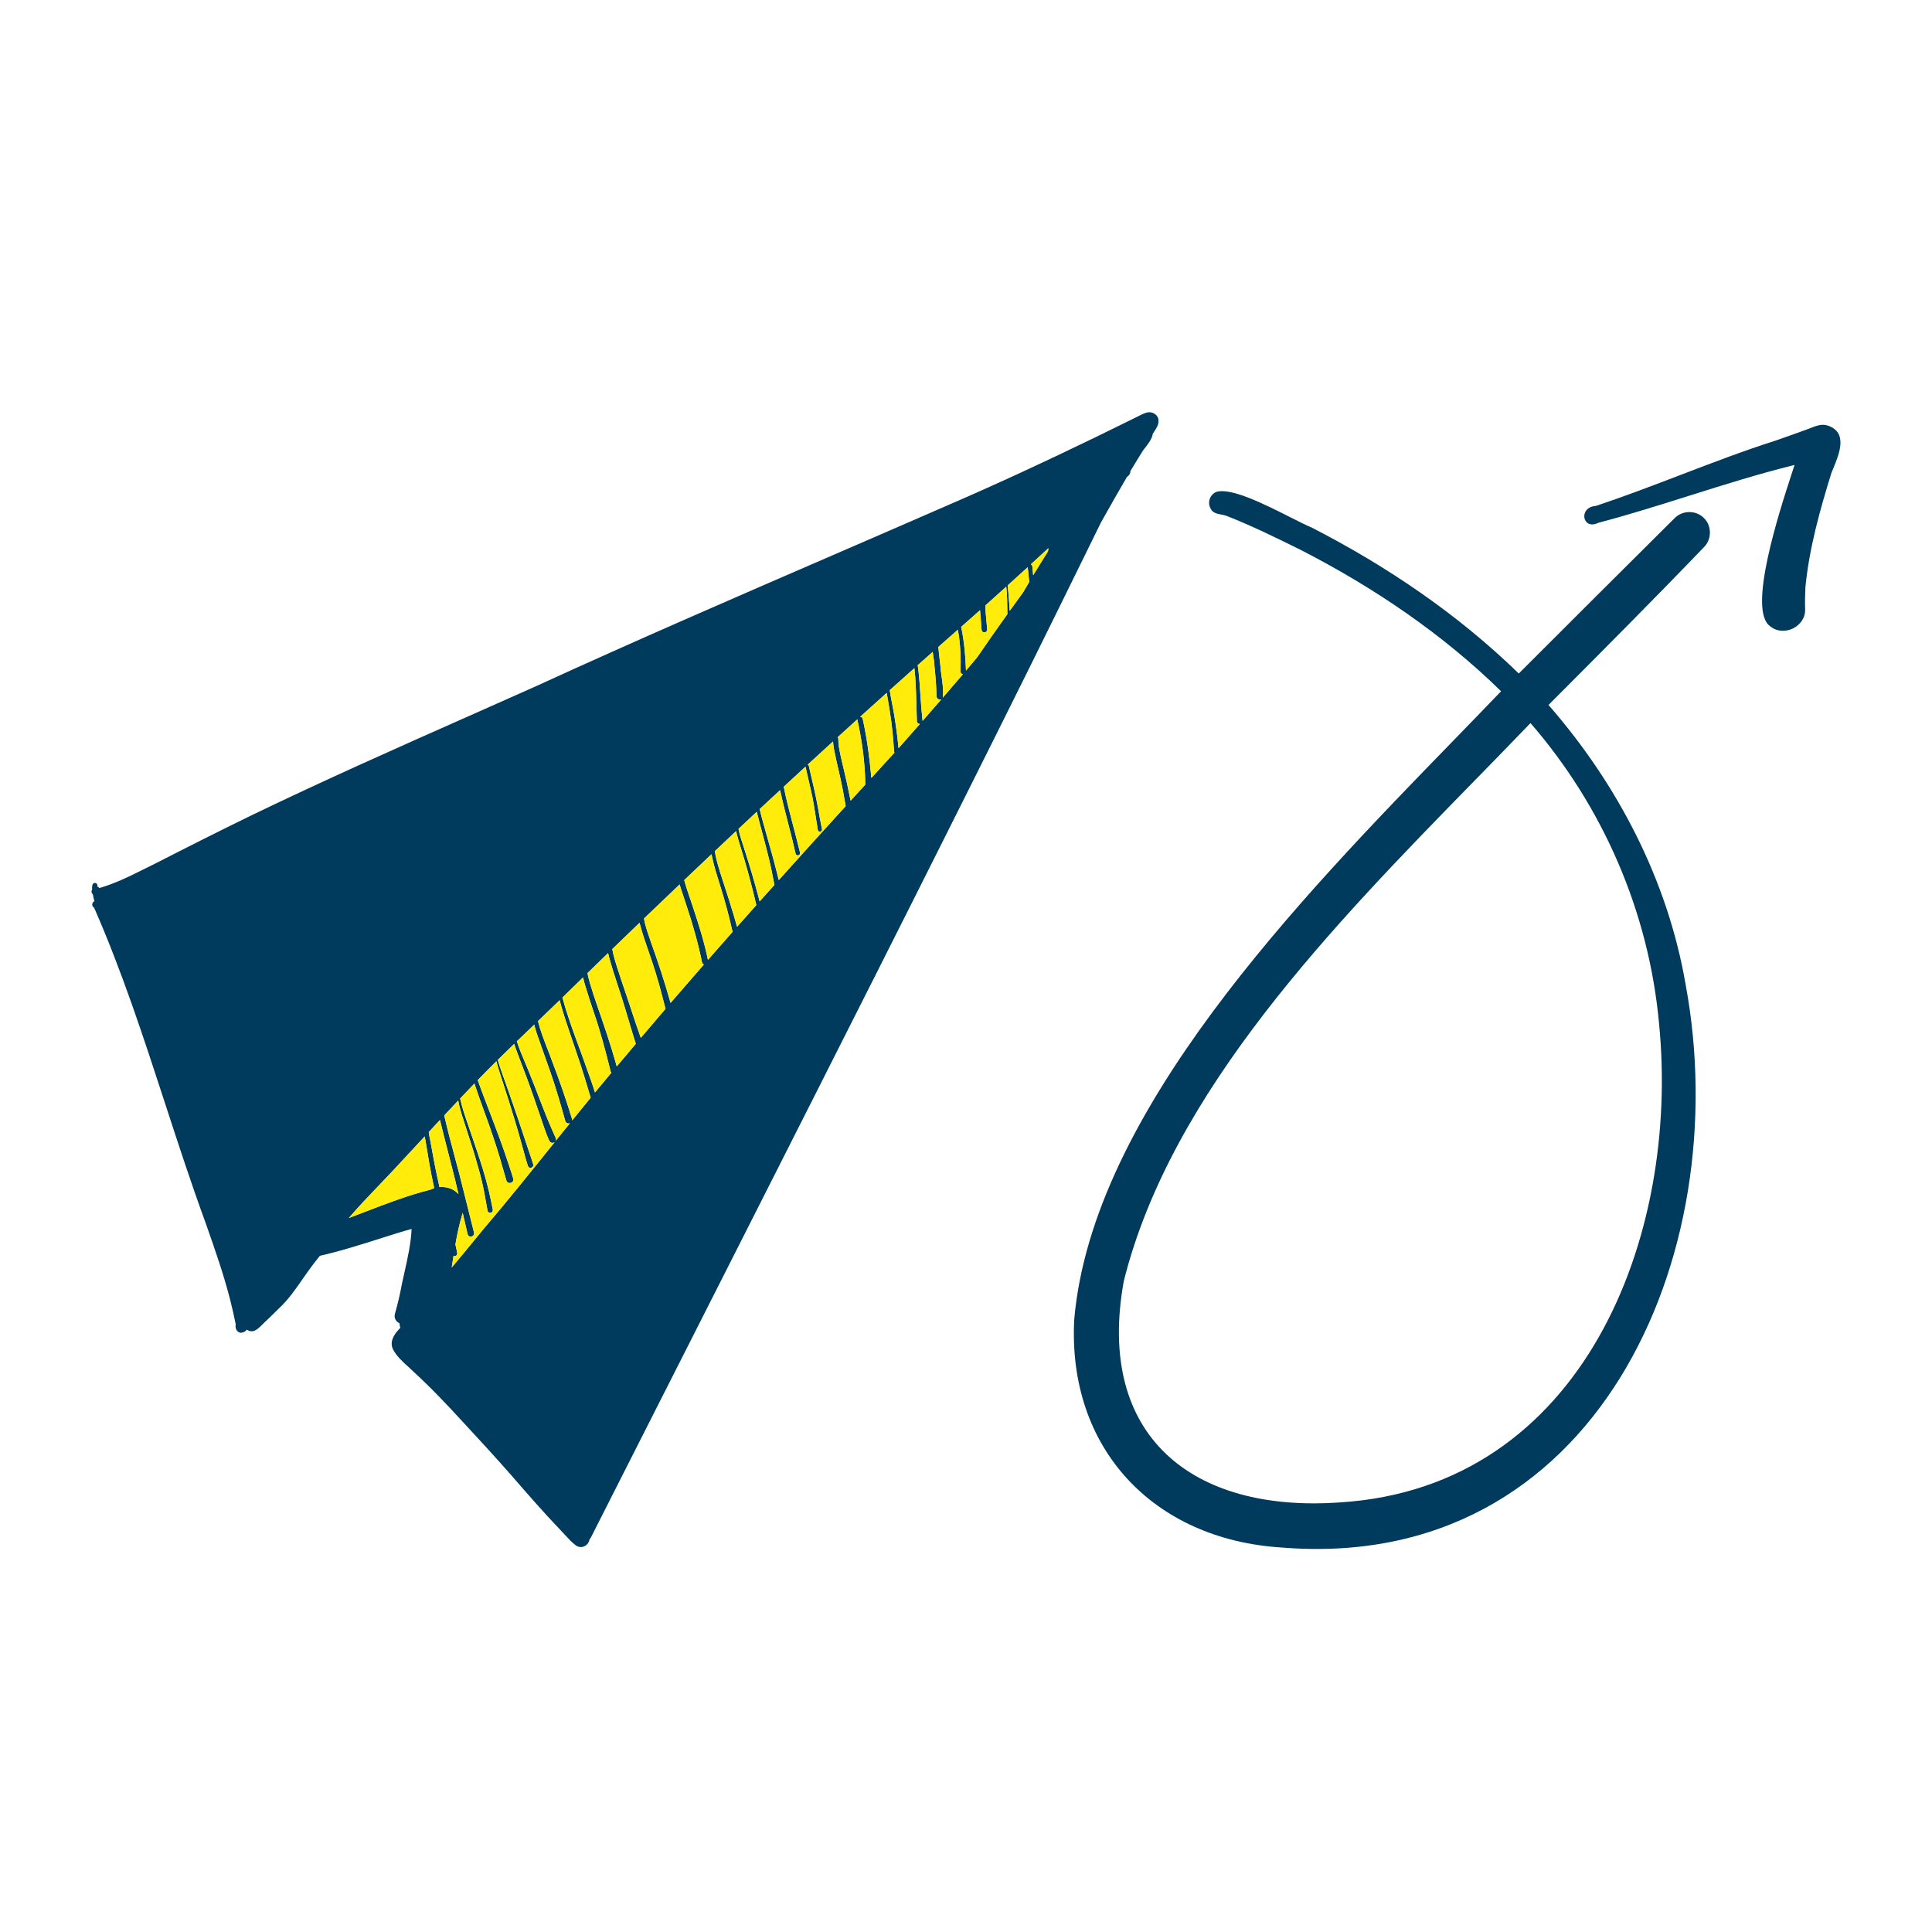
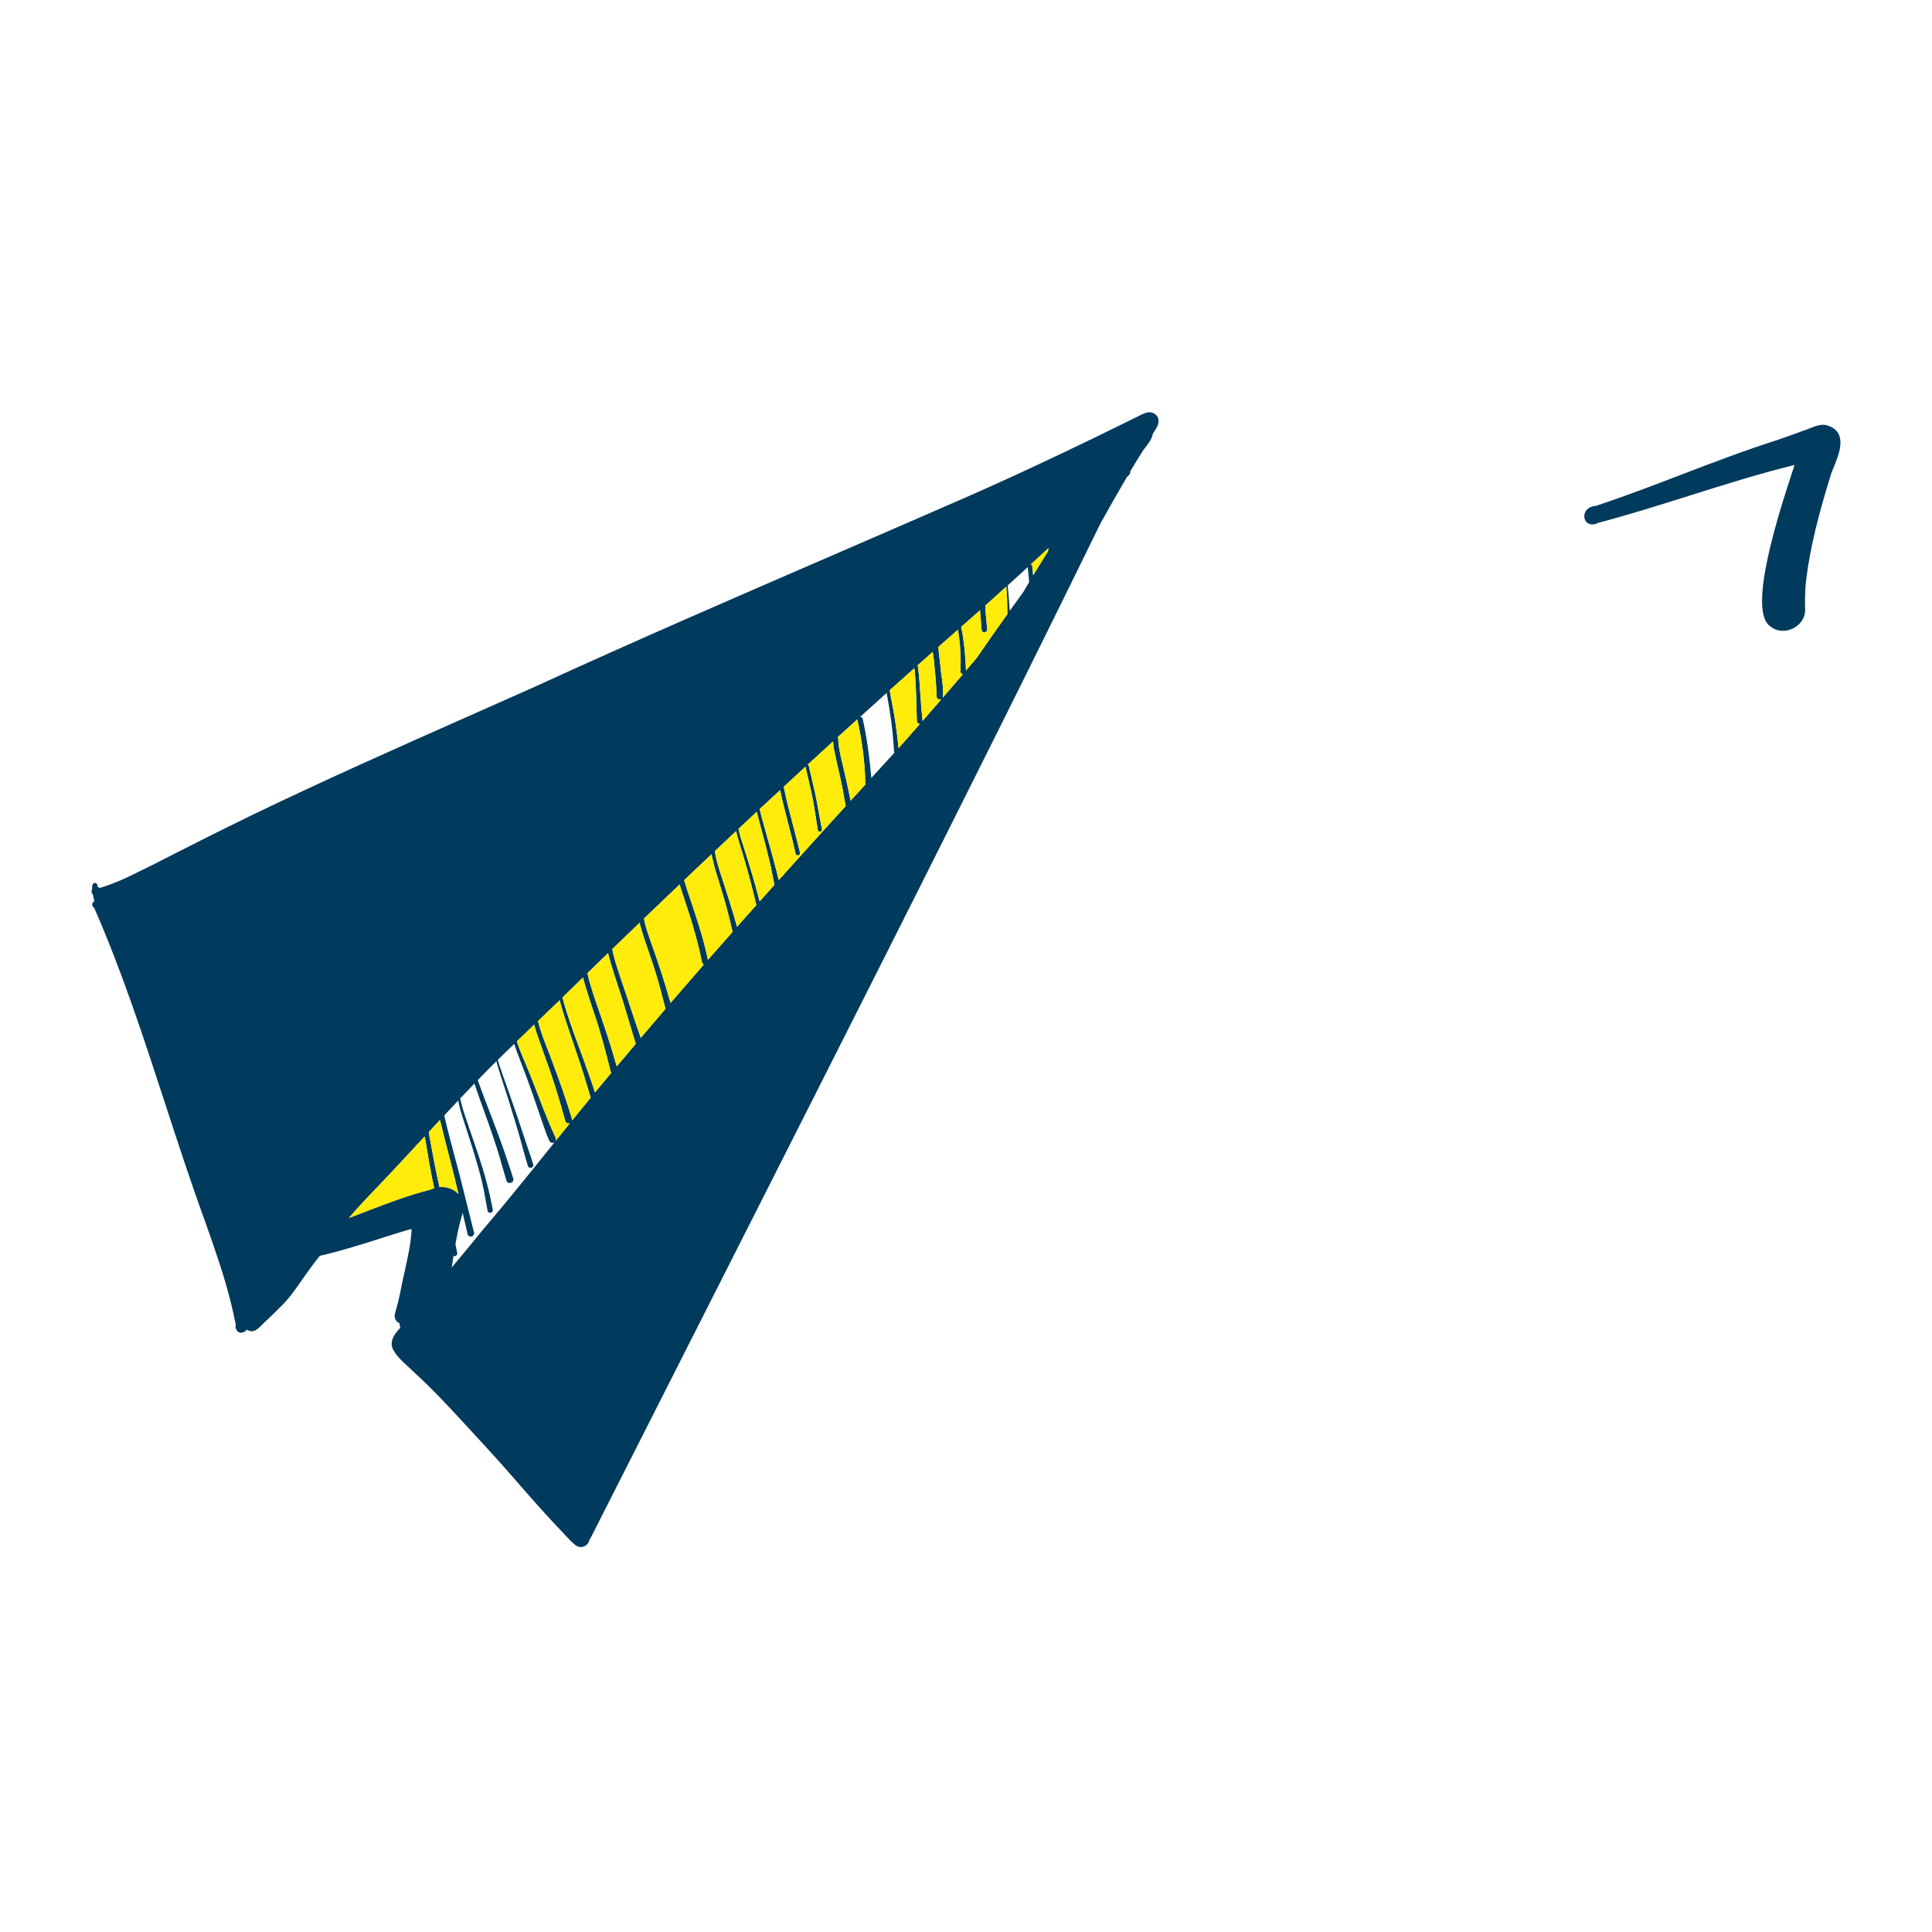
<svg xmlns="http://www.w3.org/2000/svg" width="500" height="500" viewBox="0 0 500 500" fill="none">
  <path d="M463.688 122.611C460.49 132.412 452.111 158.093 458.159 162.099C461.599 164.958 467.347 162.16 467.163 157.67C467.1 155.75 467.155 153.82 467.242 151.9C468.241 141.835 470.982 132.016 473.971 122.381C474.102 122.057 474.243 121.716 474.39 121.361C476.029 117.411 478.341 111.838 472.92 110.104C471.445 109.648 470.012 110.211 468.637 110.751C468.418 110.837 468.201 110.922 467.986 111.002C465.779 111.828 463.555 112.609 461.33 113.391C460.76 113.591 460.19 113.791 459.62 113.992C451.295 116.647 443.139 119.77 434.984 122.891C427.698 125.681 420.413 128.469 413.01 130.924C408.358 131.287 409.538 137.334 413.641 135.3C421.558 133.213 429.367 130.751 437.177 128.289C446.203 125.443 455.23 122.598 464.426 120.33C464.235 120.935 463.983 121.705 463.688 122.611Z" fill="#003A5D" />
-   <path fill-rule="evenodd" clip-rule="evenodd" d="M440.975 141.611C443.026 139.609 443.046 136.064 440.975 134.065C438.914 132.002 435.494 132.016 433.426 134.062C419.946 147.448 406.496 160.873 393.057 174.305C377.32 158.993 358.997 146.559 339.494 136.546C338.095 135.967 336.127 134.974 333.888 133.843C327.365 130.55 318.537 126.092 314.743 127.321C313.226 127.977 312.468 129.811 313.174 131.333C313.668 132.709 314.858 132.937 316.062 133.169C316.549 133.262 317.039 133.356 317.486 133.527C324.03 136.102 330.358 139.214 336.658 142.334C355.536 152.025 373.284 164.031 388.481 178.896C384.554 183 380.379 187.295 376.039 191.761C336.331 232.614 282.725 287.765 278.018 341.394C276.205 374.8 298.468 398.357 331.526 400.484C412.967 407.231 449.267 325.043 436.25 254.865C431.639 227.907 418.665 202.961 400.748 182.444C414.242 168.918 427.739 155.39 440.975 141.611ZM429.352 264.8C434.852 320.165 409.706 384.854 346.857 388.817C308.487 391.578 283.585 371.607 290.823 331.613C303.072 282.398 345.241 239.25 381.723 201.92C386.644 196.884 391.461 191.955 396.088 187.131C414.928 208.822 426.737 236.176 429.352 264.8Z" fill="#003A5D" />
  <path fill-rule="evenodd" clip-rule="evenodd" d="M284.91 135.248C284.141 136.814 283.373 138.38 282.603 139.946L281.563 142.065L281.555 142.082L281.549 142.094C276.545 152.286 271.541 162.479 266.494 172.649C261 183.723 255.485 194.788 249.946 205.841C249.762 206.209 249.578 206.577 249.397 206.937C249.03 207.671 248.68 208.37 248.38 208.964C248.261 209.201 248.143 209.438 248.079 209.567L248.037 209.65C247.915 209.894 247.793 210.135 247.787 210.147C247.712 210.298 247.636 210.449 247.563 210.594L247.498 210.722C247.419 210.88 247.345 211.027 247.282 211.155C246.913 211.893 246.544 212.628 246.291 213.131C245.782 214.146 245.274 215.16 244.768 216.171C243.741 218.22 242.723 220.254 241.726 222.235L241.645 222.394C241.508 222.667 241.372 222.939 241.239 223.203L241.236 223.21L239.239 227.192C239.07 227.529 238.902 227.866 238.731 228.203C238.715 228.234 238.7 228.266 238.685 228.297C238.64 228.391 238.595 228.483 238.547 228.572C238.493 228.688 238.434 228.802 238.374 228.917L238.372 228.922C238.347 228.97 238.322 229.018 238.298 229.066C238.195 229.271 238.092 229.476 237.989 229.68L237.986 229.687L237.982 229.694C237.877 229.903 237.772 230.112 237.667 230.321C237.301 231.048 236.935 231.777 236.572 232.503C236.439 232.767 236.306 233.032 236.173 233.296C235.994 233.652 235.815 234.008 235.636 234.364C235.324 234.985 235.013 235.605 234.7 236.226C232.722 240.159 230.742 244.09 228.761 248.021C227.969 249.594 227.176 251.166 226.384 252.738C220.904 263.612 215.412 274.479 209.918 285.346C204.322 296.417 198.719 307.485 193.117 318.552L193.082 318.622C188.391 327.896 183.695 337.166 178.998 346.437L176.613 351.145C171.318 361.597 166.023 372.046 160.728 382.495L160.565 382.817C158.017 387.844 155.468 392.874 152.923 397.903C152.836 398.075 152.717 398.232 152.574 398.371C152.371 399.882 150.575 401.079 148.962 399.9C147.91 399.09 147.018 398.111 146.126 397.132C145.684 396.646 145.241 396.16 144.778 395.695C140.651 391.374 136.73 386.867 132.809 382.359L132.808 382.358L132.249 381.716C128.152 377.043 123.942 372.47 119.714 367.917C115.634 363.471 111.488 359.081 107.028 355.01C106.537 354.519 106.017 354.045 105.495 353.569C104.086 352.284 102.663 350.987 101.76 349.312C100.763 347.382 101.85 345.517 103.186 344.09C103.323 343.932 103.46 343.775 103.597 343.617C103.482 343.238 103.406 342.84 103.363 342.425C102.456 342.059 101.928 341.035 102.196 340.072C102.692 338.285 103.16 336.495 103.538 334.679C103.866 332.9 104.263 331.128 104.66 329.356C105.497 325.62 106.335 321.881 106.529 318.061C104.703 318.518 101.991 319.38 98.864 320.375C93.917 321.947 87.931 323.851 82.77 325.005C82.239 325.69 81.704 326.373 81.167 327.054C80.177 328.332 79.254 329.663 78.331 330.994C76.456 333.698 74.581 336.401 72.145 338.651C71.093 339.706 70.032 340.752 68.946 341.771C68.608 342.067 68.283 342.395 67.962 342.719C66.705 343.988 65.514 345.191 63.861 344.108C63.588 344.549 63.102 344.849 62.309 344.933C61.228 344.788 60.807 343.71 61.008 342.739C60.583 340.589 60.081 338.45 59.549 336.323C57.883 329.805 55.653 323.446 53.428 317.1L53.223 316.515C49.476 306.29 46.097 295.921 42.717 285.551C37.145 268.453 31.572 251.354 24.349 234.895C23.675 234.61 23.742 233.515 24.402 233.244L24.437 233.236C24.28 232.643 24.129 232.015 24.015 231.42C23.652 231.143 23.585 230.591 23.847 230.228C23.777 229.284 23.914 228.589 24.471 228.511C24.765 228.47 25.058 228.636 25.172 228.912C25.256 229.098 25.212 229.275 25.169 229.452C25.39 229.484 25.599 229.618 25.68 229.836C29.808 228.66 33.669 226.73 37.51 224.809C38.482 224.323 39.453 223.837 40.427 223.365C48.621 219.158 56.852 215.02 65.131 210.984C84.138 201.808 103.433 193.253 122.729 184.699L122.746 184.692L122.756 184.687C128.013 182.356 133.271 180.025 138.522 177.682C164.124 165.942 189.966 154.75 215.81 143.557L215.812 143.556L215.814 143.555C225.642 139.299 235.47 135.042 245.286 130.755C258.059 125.243 270.676 119.377 283.19 113.309C285.87 112.016 288.541 110.698 291.212 109.38L291.217 109.377C291.947 109.017 292.677 108.657 293.407 108.297C293.809 108.122 294.201 107.919 294.594 107.716C295.398 107.3 296.203 106.884 297.091 106.705C298.416 106.522 299.866 107.478 299.817 108.91C299.866 109.901 299.332 110.726 298.813 111.528C298.719 111.674 298.625 111.819 298.535 111.964C298.474 112.057 298.413 112.15 298.351 112.243C298.145 113.638 297.017 115.056 296.079 116.234C296.01 116.32 295.943 116.405 295.876 116.488C294.737 118.29 293.626 120.109 292.536 121.941C292.549 122.409 292.354 122.889 291.858 123.273C291.786 123.332 291.715 123.39 291.643 123.449C289.604 126.92 287.626 130.429 285.649 133.937C285.402 134.374 285.156 134.811 284.91 135.248ZM271.222 142.7C271.257 142.415 271.295 142.132 271.332 141.858C269.818 143.261 268.296 144.662 266.773 146.056C266.959 146.117 267.119 146.277 267.157 146.542L267.159 146.564L267.16 146.571C267.237 147.343 267.315 148.114 267.387 148.885C268.64 146.809 269.922 144.749 271.222 142.7ZM266.353 150.612C266.261 149.582 266.157 148.553 266.052 147.524C266.027 147.278 266.002 147.032 265.977 146.786C264.251 148.364 262.522 149.936 260.785 151.505C260.989 153.278 261.108 155.057 261.228 156.837C261.256 157.254 261.284 157.671 261.313 158.088C262.475 156.468 263.644 154.853 264.818 153.241C265.324 152.361 265.836 151.485 266.353 150.612ZM146.283 290.079C146.466 290.701 147.042 290.852 147.492 290.681C146.26 292.212 145.028 293.743 143.793 295.269C143.915 295.045 143.944 294.775 143.822 294.516C143.142 293.017 142.486 291.506 141.844 289.986C140.994 287.925 140.192 285.844 139.389 283.762L139.389 283.76C138.675 281.907 137.96 280.053 137.212 278.213C136.793 277.128 136.34 276.055 135.886 274.983C135.12 273.172 134.354 271.361 133.757 269.493C134.997 268.298 136.243 267.107 137.491 265.916L137.508 265.899L138.272 265.169C138.557 266.5 139.023 267.793 139.486 269.082L139.487 269.083C139.694 269.66 139.901 270.235 140.091 270.812C140.876 273.009 141.655 275.208 142.428 277.408C143.866 281.586 145.115 285.82 146.283 290.079ZM149.567 273.514C150.738 276.952 151.833 280.557 152.865 284.076C151.258 286.032 149.666 287.996 148.07 289.966C148.085 289.859 148.076 289.739 148.044 289.614C146.527 284.608 144.813 279.7 142.942 274.79C142.538 273.656 142.1 272.531 141.661 271.406C140.745 269.057 139.829 266.705 139.225 264.262C141.105 262.467 142.98 260.668 144.842 258.858C145.037 259.634 145.246 260.427 145.484 261.182C146.169 263.504 146.951 265.802 147.732 268.093C147.988 268.847 148.245 269.6 148.498 270.353C148.498 270.351 148.497 270.35 148.497 270.348L148.503 270.365C148.856 271.415 149.21 272.464 149.567 273.514ZM158.019 277.242C158.063 277.396 158.136 277.524 158.22 277.623C156.799 279.314 155.384 281.011 153.983 282.719C153.496 281.149 152.948 279.612 152.389 278.045L152.381 278.024C152.26 277.684 152.138 277.342 152.016 276.998C151.324 274.995 150.589 273.006 149.854 271.019L149.853 271.017C148.285 266.776 146.717 262.536 145.566 258.155C147.338 256.42 149.111 254.691 150.886 252.962C151.011 253.511 151.159 254.058 151.31 254.598C152.057 257.138 152.891 259.651 153.731 262.159C155.448 267.104 156.75 272.169 158.019 277.242ZM164.447 269.833C164.476 269.928 164.519 270.019 164.572 270.097C163.52 271.346 162.471 272.596 161.425 273.845C160.818 274.551 160.213 275.26 159.612 275.969C158.086 270.457 156.224 265.044 154.344 259.645C153.815 258.076 153.24 256.344 152.763 254.729L152.672 254.409C152.428 253.555 152.185 252.705 152.042 251.832C153.818 250.103 155.596 248.38 157.374 246.657L157.412 246.797C157.495 247.109 157.567 247.377 157.589 247.549C158.285 250.17 159.131 252.747 159.978 255.324L159.978 255.325C160.514 256.956 161.049 258.587 161.547 260.229C162.055 261.903 162.555 263.574 163.052 265.25L163.156 265.6C163.577 267.014 163.998 268.428 164.447 269.833ZM172.173 260.843L172.234 261.081C170.093 263.577 167.96 266.081 165.839 268.601C165.734 268.298 165.629 267.995 165.524 267.693C165.453 267.489 165.382 267.286 165.311 267.082L165.31 267.081C165.052 266.342 164.794 265.604 164.543 264.864C164.189 263.805 163.832 262.728 163.472 261.642L163.47 261.636L163.468 261.631L163.467 261.627C162.576 258.943 161.668 256.204 160.751 253.543L160.742 253.517C160.555 252.927 160.361 252.338 160.167 251.748L160.166 251.746C159.502 249.732 158.837 247.711 158.452 245.628C160.806 243.35 163.162 241.078 165.522 238.812C165.542 238.896 165.563 238.977 165.577 239.044C166.212 241.519 167.052 243.933 167.893 246.347C168.526 248.167 169.16 249.988 169.706 251.835C170.626 254.808 171.4 257.827 172.173 260.843ZM181.689 249.072C181.768 249.359 181.948 249.534 182.157 249.615C179.269 252.919 176.398 256.231 173.539 259.555C172.039 254.209 170.308 248.935 168.419 243.713L167.504 241.011L167.497 240.99C167.162 239.913 166.823 238.822 166.673 237.702C169.735 234.758 172.804 231.826 175.881 228.9C176.197 229.974 176.556 231.037 176.914 232.098L176.915 232.1C177.185 232.899 177.455 233.698 177.705 234.5C179.309 239.279 180.678 244.132 181.689 249.072ZM189.508 240.822C189.532 240.927 189.578 241.02 189.645 241.098C187.495 243.527 185.347 245.965 183.217 248.409C182.264 243.774 180.835 239.253 179.341 234.767C179.096 234.012 178.838 233.258 178.579 232.502C178.043 230.937 177.505 229.366 177.078 227.767C179.428 225.533 181.785 223.301 184.144 221.075C184.26 221.749 184.426 222.417 184.59 223.079L184.641 223.287C185.051 224.935 185.554 226.56 186.057 228.184C186.193 228.623 186.329 229.062 186.463 229.502C187.637 233.23 188.651 237.007 189.508 240.822ZM195.738 234.238C194.07 236.109 192.405 237.981 190.746 239.855C190.508 238.983 190.257 238.119 190.005 237.253L189.967 237.123C189.213 234.516 188.371 231.934 187.53 229.351L187.528 229.346C187.136 228.142 186.745 226.939 186.361 225.733C186.316 225.58 186.269 225.427 186.223 225.273C185.729 223.629 185.23 221.971 184.999 220.268C186.832 218.536 188.669 216.81 190.508 215.087C190.612 215.605 190.754 216.115 190.895 216.626L190.896 216.627C190.971 216.898 191.046 217.169 191.115 217.44C191.291 218.017 191.469 218.594 191.647 219.171C192.01 220.349 192.374 221.526 192.719 222.708C193.832 226.523 194.84 230.368 195.738 234.238ZM200.29 228.36L200.416 229.011C199.141 230.432 197.865 231.855 196.592 233.279C196.465 232.776 196.332 232.276 196.199 231.775L196.197 231.768C195.198 228.034 194.102 224.327 192.925 220.645C192.732 219.998 192.519 219.355 192.306 218.713L192.306 218.712C191.848 217.328 191.39 215.945 191.124 214.508C192.699 213.032 194.277 211.559 195.854 210.089C196.32 211.988 196.827 213.877 197.333 215.766C197.945 218.048 198.557 220.33 199.097 222.63C199.454 224.15 199.768 225.672 200.068 227.206L200.079 227.263C200.149 227.631 200.219 227.994 200.29 228.36ZM218.86 208.592L218.864 208.613C213.07 214.979 207.285 221.357 201.541 227.764C201.387 227.128 201.227 226.492 201.067 225.855C200.285 222.728 199.407 219.629 198.528 216.529C198.42 216.149 198.313 215.769 198.205 215.389C198.055 214.84 197.901 214.292 197.747 213.745C197.342 212.302 196.936 210.86 196.595 209.4C198.359 207.759 200.123 206.117 201.892 204.481C202.51 207.409 203.257 210.307 204.004 213.204C204.667 215.775 205.33 218.346 205.902 220.939C206.117 221.691 207.23 221.383 207.05 220.634C206.645 218.977 206.217 217.325 205.788 215.672L205.635 215.081C205.527 214.671 205.418 214.261 205.31 213.851L205.31 213.849C204.421 210.486 203.532 207.121 202.848 203.708C202.84 203.679 202.828 203.65 202.816 203.624C204.699 201.883 206.582 200.143 208.471 198.408C208.48 198.561 208.527 198.727 208.572 198.888C208.611 199.027 208.649 199.161 208.66 199.277C208.875 200.266 209.106 201.251 209.338 202.236C209.557 203.168 209.777 204.1 209.982 205.036C210.444 207.09 210.778 209.206 211.1 211.298L211.145 211.594C211.304 212.651 211.463 213.706 211.644 214.758C211.673 214.93 211.76 215.081 211.914 215.168C212.329 215.421 212.847 215.005 212.725 214.549C212.527 213.611 212.338 212.658 212.164 211.696C211.603 208.407 210.975 205.132 210.168 201.895C209.874 200.672 209.598 199.445 209.328 198.216C209.293 198.059 209.165 197.946 209.017 197.905C211.205 195.892 213.399 193.884 215.595 191.882C215.63 192.518 215.706 193.158 215.816 193.785C216.15 195.55 216.553 197.299 216.956 199.048C217.347 200.743 217.738 202.439 218.065 204.15C218.305 205.442 218.532 206.734 218.759 208.028L218.853 208.563C218.854 208.568 218.856 208.573 218.857 208.578C218.858 208.583 218.859 208.587 218.86 208.592ZM223.935 203.051L220.137 207.215C219.861 205.823 219.573 204.434 219.274 203.048C218.946 201.534 218.589 200.024 218.233 198.516L218.232 198.514C218.027 197.648 217.823 196.782 217.624 195.915L217.578 195.701C217.261 194.222 216.941 192.733 216.952 191.214C216.95 191.051 216.891 190.9 216.798 190.781C218.495 189.238 220.192 187.695 221.895 186.155C221.889 186.23 221.895 186.312 221.915 186.399C223.121 191.87 223.882 197.443 223.935 203.051ZM231.391 194.541C231.402 194.639 231.434 194.724 231.475 194.793C230.133 196.265 228.79 197.735 227.446 199.206L227.436 199.217C226.793 199.92 226.15 200.624 225.507 201.328C225.051 196.191 224.379 191.083 223.269 186.042C223.168 185.67 222.877 185.516 222.589 185.527C224.879 183.453 227.178 181.387 229.476 179.321C229.586 180.089 229.725 180.856 229.864 181.622C230.019 182.476 230.175 183.331 230.29 184.188C230.862 187.613 231.164 191.077 231.391 194.541ZM237.574 187.201C237.728 187.323 237.905 187.367 238.077 187.349C236.296 189.38 234.509 191.408 232.716 193.436C232.713 193.442 232.707 193.448 232.701 193.454C232.69 193.466 232.681 193.477 232.669 193.489C232.626 193.532 232.582 193.579 232.541 193.625C232.28 190.865 231.914 188.113 231.472 185.376C231.303 184.306 231.097 183.24 230.892 182.175C230.664 180.992 230.436 179.809 230.258 178.62C232.382 176.714 234.509 174.817 236.638 172.922C236.69 173.343 236.726 173.767 236.762 174.188C236.794 174.553 236.825 174.914 236.865 175.27C237.025 177.717 237.112 180.204 237.176 182.662C237.18 182.796 237.183 182.93 237.186 183.065C237.192 183.306 237.198 183.547 237.204 183.788C237.226 184.729 237.249 185.669 237.286 186.608C237.295 186.844 237.385 187.056 237.574 187.201ZM242.377 180.172C242.371 180.835 243.08 181.212 243.612 180.991C241.999 182.857 240.381 184.714 238.762 186.567C238.761 186.56 238.76 186.552 238.76 186.544C238.759 186.536 238.758 186.528 238.757 186.521C238.504 184.24 238.33 181.95 238.19 179.661L238.19 179.659C238.065 177.707 237.931 175.618 237.702 173.652C237.647 173.152 237.589 172.649 237.501 172.152L237.522 172.134C238.808 170.993 240.094 169.851 241.383 168.712C241.445 169.174 241.517 169.639 241.586 170.077C241.731 171.009 241.858 171.82 241.816 172.219C242.101 174.904 242.31 177.441 242.377 180.172ZM248.608 171.739C248.603 172.417 248.597 173.095 248.572 173.774C248.558 174.134 248.848 174.445 249.194 174.489C247.465 176.523 245.727 178.545 243.981 180.564C244.214 178.798 243.951 176.939 243.69 175.092C243.54 174.034 243.391 172.98 243.336 171.949C243.298 171.618 243.258 171.286 243.219 170.955C243.08 169.781 242.941 168.606 242.839 167.428C244.522 165.94 246.21 164.455 247.898 162.976C248.401 165.676 248.595 168.445 248.613 171.185C248.611 171.37 248.609 171.554 248.608 171.739ZM252.85 170.161C255.422 166.392 258.045 162.654 260.701 158.942L260.699 158.67C260.679 156.39 260.66 154.104 260.416 151.836C258.62 153.454 256.821 155.07 255.017 156.68C255.027 158.066 255.162 159.448 255.298 160.828L255.298 160.83C255.364 161.502 255.43 162.174 255.482 162.845C255.572 163.796 254.168 163.97 254.038 163.026C253.95 161.89 253.86 160.75 253.767 159.611C253.751 159.401 253.734 159.191 253.716 158.98C253.687 158.624 253.657 158.267 253.634 157.909C252.364 159.039 251.091 160.166 249.816 161.291C249.461 161.599 249.107 161.91 248.753 162.221L248.743 162.229C249.194 164.263 249.458 166.335 249.67 168.404C249.83 170.113 249.935 171.827 249.99 173.541C250.947 172.418 251.9 171.291 252.85 170.161ZM94.403 313.644C93.03 314.173 91.657 314.701 90.281 315.22C92.721 312.346 95.337 309.622 97.951 306.899C99.266 305.529 100.581 304.159 101.873 302.771C104.06 300.428 106.239 298.075 108.418 295.722L108.436 295.703L109.898 294.124C109.938 294.353 109.992 294.587 110.042 294.806C110.114 295.119 110.179 295.403 110.186 295.597C110.361 296.576 110.519 297.558 110.678 298.54C110.799 299.29 110.921 300.041 111.049 300.79C111.442 303.033 111.883 305.269 112.374 307.494C112.047 307.596 111.719 307.724 111.395 307.88C105.579 309.338 99.992 311.491 94.406 313.643L94.403 313.644ZM118.331 324.332C118.397 324.914 117.798 325.215 117.372 325.038C117.306 325.452 117.241 325.866 117.177 326.281C117.085 326.868 116.993 327.456 116.899 328.044C119.625 324.788 122.327 321.512 125.008 318.218C131.058 311.126 136.897 303.862 142.735 296.598L142.737 296.596L143.584 295.542C143.334 295.763 142.977 295.859 142.643 295.702C142.416 295.606 142.262 295.432 142.157 295.214C141.597 294.051 141.175 292.828 140.753 291.608L140.652 291.317C140.361 290.467 140.071 289.616 139.781 288.765L139.776 288.749C138.622 285.364 137.469 281.979 136.221 278.625C135.862 277.659 135.492 276.697 135.121 275.734C134.751 274.772 134.38 273.809 134.021 272.843C133.972 272.707 133.923 272.572 133.873 272.436L133.824 272.3C133.567 271.598 133.31 270.895 133.089 270.184C133.086 270.173 133.083 270.158 133.08 270.146C131.647 271.527 130.224 272.913 128.809 274.31C129.373 276.169 130.028 277.998 130.683 279.827L130.683 279.828C131.012 280.747 131.341 281.666 131.659 282.589C133.173 286.86 134.632 291.163 136.047 295.464C136.343 296.361 136.658 297.287 136.965 298.193C137.148 298.732 137.329 299.265 137.502 299.781C137.652 300.222 137.792 300.662 137.934 301.104L138.005 301.327C138.197 301.92 137.465 302.472 136.942 302.138C136.77 302.039 136.666 301.882 136.605 301.696C136.188 300.385 135.825 299.057 135.461 297.729C135.3 297.138 135.138 296.547 134.972 295.958C133.937 292.215 132.804 288.458 131.636 284.768C131.251 283.521 130.843 282.28 130.436 281.039C129.741 278.921 129.046 276.803 128.46 274.653C127.614 275.49 126.772 276.333 125.935 277.181C125.182 277.945 124.43 278.715 123.686 279.485C123.698 279.549 123.698 279.619 123.686 279.692C124.657 282.376 125.679 285.047 126.702 287.719C128.447 292.281 130.194 296.846 131.691 301.484L131.811 301.841C132.167 302.895 132.522 303.947 132.827 305.017C133.112 306.18 131.398 306.668 131.043 305.491L130.952 305.172C129.905 301.484 128.857 297.794 127.609 294.165C126.872 291.938 126.072 289.731 125.272 287.526C124.416 285.165 123.56 282.803 122.782 280.418C121.547 281.697 120.321 282.981 119.098 284.274C119.104 284.308 119.11 284.341 119.116 284.375C119.124 284.423 119.132 284.47 119.139 284.518C119.571 286.539 120.254 288.524 120.929 290.485L120.931 290.488C121.108 291.004 121.286 291.519 121.457 292.032C121.665 292.641 121.875 293.25 122.084 293.86C124.002 299.441 125.925 305.04 127.086 310.832L127.087 310.837C127.237 311.556 127.388 312.275 127.53 312.996C127.568 313.182 127.556 313.36 127.46 313.525C127.28 313.851 126.827 313.973 126.507 313.778C126.356 313.691 126.217 313.528 126.185 313.354C125.996 312.389 125.825 311.422 125.656 310.454C125.177 307.452 124.456 304.5 123.61 301.583C122.727 298.459 121.745 295.359 120.731 292.276C120.525 291.602 120.304 290.929 120.083 290.255C119.496 288.464 118.906 286.666 118.589 284.814C117.389 286.084 116.192 287.357 115.001 288.632C115.012 288.699 115.015 288.772 115.012 288.847C115.816 292.384 116.755 295.888 117.695 299.392C118.466 302.264 119.237 305.137 119.932 308.028C120.827 311.677 121.748 315.318 122.672 318.959C122.933 320.037 121.332 320.493 121.016 319.401C120.574 317.56 120.156 315.713 119.742 313.866C119.706 314.023 119.664 314.181 119.615 314.342C118.848 316.879 118.314 319.463 117.861 322.065C118.043 322.815 118.203 323.569 118.331 324.332ZM113.739 307.217C115.682 307.031 117.501 307.731 118.654 309.035C118.349 307.702 118.036 306.371 117.709 305.044C117.173 302.878 116.615 300.717 116.057 298.556L116.057 298.554C115.308 295.657 114.56 292.759 113.865 289.85C112.888 290.899 111.912 291.948 110.939 293C111.055 293.162 111.099 293.386 111.058 293.601C111.104 293.974 111.17 294.286 111.237 294.605C111.274 294.785 111.313 294.967 111.348 295.164C112.069 299.198 112.815 303.227 113.739 307.217Z" fill="#003A5D" />
  <path d="M271.225 142.692C271.262 142.41 271.297 142.128 271.335 141.855C269.818 143.261 268.299 144.659 266.773 146.051C266.962 146.115 267.119 146.271 267.157 146.536L267.159 146.559C267.237 147.333 267.314 148.107 267.386 148.881C268.642 146.803 269.923 144.74 271.225 142.692Z" fill="#FFEC0A" />
-   <path d="M265.977 146.783L266.029 147.292C266.143 148.397 266.256 149.501 266.355 150.607C265.835 151.484 265.32 152.365 264.812 153.248C263.641 154.855 262.476 156.468 261.316 158.083C261.286 157.652 261.257 157.22 261.228 156.789C261.109 155.023 260.991 153.257 260.787 151.499C262.519 149.936 264.251 148.364 265.977 146.783Z" fill="#FFEC0A" />
  <path d="M260.699 158.544C260.678 156.304 260.657 154.061 260.416 151.836C259.23 152.906 258.043 153.973 256.856 155.04C256.245 155.589 255.634 156.138 255.023 156.688C255.032 158.074 255.168 159.452 255.303 160.831C255.37 161.505 255.436 162.179 255.488 162.854C255.578 163.804 254.174 163.979 254.043 163.034C253.953 161.895 253.863 160.756 253.773 159.62C253.727 159.054 253.677 158.484 253.64 157.917C252.415 159.008 251.187 160.092 249.957 161.18L249.821 161.3C249.7 161.406 249.578 161.512 249.456 161.619C249.281 161.772 249.106 161.925 248.931 162.079L248.749 162.238C249.2 164.272 249.464 166.344 249.676 168.413C249.836 170.121 249.941 171.836 249.996 173.55C250.946 172.431 251.89 171.31 252.835 170.185C255.412 166.405 258.042 162.66 260.703 158.94L260.699 158.544Z" fill="#FFEC0A" />
  <path d="M248.605 171.924C248.607 171.678 248.609 171.431 248.613 171.185C248.595 168.445 248.401 165.676 247.898 162.976C246.21 164.455 244.521 165.94 242.839 167.428C242.941 168.606 243.08 169.78 243.219 170.954L243.295 171.599L243.336 171.949C243.391 172.98 243.54 174.034 243.69 175.092C243.951 176.939 244.214 178.798 243.981 180.564C245.727 178.545 247.465 176.523 249.194 174.489C248.848 174.442 248.56 174.134 248.572 173.774C248.593 173.157 248.599 172.541 248.605 171.924Z" fill="#FFEC0A" />
  <path d="M242.377 180.172C242.371 180.837 243.08 181.215 243.612 180.991C241.999 182.854 240.381 184.714 238.76 186.567C238.76 186.56 238.759 186.553 238.758 186.546C238.757 186.54 238.756 186.534 238.755 186.528L238.754 186.521C238.501 184.24 238.33 181.95 238.187 179.661C238.065 177.708 237.929 175.619 237.699 173.652C237.644 173.152 237.586 172.649 237.499 172.152C238.792 171.002 240.085 169.854 241.381 168.712C241.442 169.173 241.514 169.638 241.583 170.075L241.583 170.077C241.728 171.009 241.855 171.82 241.813 172.219C242.101 174.904 242.313 177.441 242.377 180.172Z" fill="#FFEC0A" />
-   <path d="M231.475 194.793C231.434 194.724 231.405 194.639 231.391 194.541C231.164 191.077 230.859 187.616 230.292 184.185C230.178 183.332 230.023 182.482 229.869 181.631C229.729 180.861 229.589 180.09 229.479 179.318C227.18 181.384 224.882 183.45 222.592 185.524C222.877 185.513 223.168 185.667 223.272 186.039C224.379 191.08 225.053 196.191 225.51 201.325C226.814 199.895 228.121 198.465 229.426 197.036L229.463 196.996C230.134 196.262 230.805 195.528 231.475 194.793Z" fill="#FFEC0A" />
  <path d="M223.935 203.054C223.104 203.963 222.274 204.874 221.444 205.785C221.008 206.262 220.573 206.74 220.137 207.218C219.861 205.826 219.573 204.437 219.271 203.048C218.933 201.49 218.567 199.94 218.2 198.388L218.2 198.386C218.005 197.563 217.811 196.74 217.621 195.915L217.578 195.715C217.26 194.235 216.938 192.737 216.949 191.214C216.946 191.051 216.891 190.9 216.795 190.781C218.492 189.235 220.189 187.695 221.892 186.155C221.886 186.23 221.892 186.312 221.912 186.399C223.121 191.87 223.882 197.446 223.935 203.054Z" fill="#FFEC0A" />
  <path d="M218.856 208.563C218.858 208.581 218.861 208.598 218.867 208.613C213.07 214.979 207.288 221.357 201.535 227.764C201.395 227.185 201.251 226.61 201.106 226.034L201.106 226.032L201.061 225.855C200.276 222.718 199.394 219.604 198.511 216.491L198.511 216.489C198.407 216.123 198.303 215.756 198.199 215.389C198.05 214.846 197.898 214.304 197.746 213.762C197.34 212.314 196.934 210.866 196.589 209.4C198.353 207.759 200.12 206.117 201.886 204.481C202.504 207.412 203.252 210.313 204 213.213C204.662 215.782 205.324 218.35 205.896 220.939C206.108 221.694 207.224 221.386 207.044 220.634C206.621 218.905 206.174 217.18 205.726 215.456L205.629 215.081C205.523 214.679 205.417 214.277 205.311 213.875L205.307 213.863L205.304 213.851C204.415 210.487 203.526 207.122 202.842 203.708C202.834 203.679 202.825 203.65 202.81 203.624L202.826 203.61C204.704 201.874 206.581 200.138 208.465 198.408C208.474 198.561 208.521 198.727 208.566 198.888C208.605 199.027 208.643 199.161 208.654 199.277C208.868 200.26 209.098 201.24 209.329 202.22C209.549 203.158 209.77 204.096 209.976 205.036C210.438 207.09 210.772 209.206 211.095 211.298L211.152 211.678C211.307 212.705 211.462 213.734 211.638 214.758C211.667 214.93 211.754 215.078 211.908 215.168C212.324 215.421 212.838 215.008 212.719 214.549C212.521 213.611 212.335 212.658 212.158 211.696C211.597 208.407 210.97 205.135 210.162 201.895C209.871 200.672 209.595 199.445 209.322 198.216C209.287 198.059 209.159 197.946 209.011 197.905C211.202 195.892 213.393 193.884 215.59 191.882C215.624 192.521 215.7 193.158 215.81 193.785C216.142 195.54 216.543 197.28 216.945 199.02L216.945 199.021C217.338 200.726 217.732 202.43 218.059 204.15C218.313 205.47 218.545 206.795 218.778 208.12L218.781 208.136L218.856 208.563Z" fill="#FFEC0A" />
  <path d="M200.21 227.956L200.122 227.502L200.065 227.206C199.768 225.672 199.451 224.15 199.097 222.63C198.557 220.332 197.946 218.052 197.335 215.773L197.334 215.769L197.333 215.767L197.333 215.766C196.827 213.877 196.32 211.988 195.854 210.089C194.274 211.559 192.699 213.032 191.124 214.508C191.389 215.951 191.849 217.339 192.31 218.728C192.521 219.365 192.733 220.002 192.925 220.645C194.102 224.327 195.198 228.034 196.197 231.768L196.244 231.945C196.362 232.391 196.479 232.835 196.592 233.279L196.603 233.267L196.607 233.262C197.875 231.844 199.143 230.426 200.413 229.011C200.345 228.655 200.278 228.305 200.21 227.956Z" fill="#FFEC0A" />
  <path d="M195.738 234.238C194.072 236.104 192.412 237.976 190.752 239.848L190.746 239.855C190.496 238.942 190.232 238.033 189.967 237.126C189.213 234.519 188.372 231.938 187.532 229.358L187.531 229.356L187.53 229.351L187.526 229.341C187.135 228.14 186.744 226.939 186.362 225.736C186.316 225.583 186.27 225.43 186.223 225.276C185.729 223.632 185.23 221.974 184.999 220.27C186.832 218.539 188.669 216.813 190.508 215.09C190.612 215.608 190.754 216.118 190.895 216.629L190.896 216.63C190.971 216.901 191.046 217.172 191.115 217.443C191.29 218.016 191.466 218.589 191.643 219.161L191.647 219.174L191.65 219.183C192.012 220.358 192.375 221.533 192.719 222.711C193.832 226.523 194.84 230.368 195.738 234.238Z" fill="#FFEC0A" />
  <path d="M189.642 241.098C189.578 241.02 189.528 240.927 189.505 240.822C188.651 237.01 187.637 233.233 186.457 229.499C186.326 229.069 186.192 228.639 186.059 228.209C185.553 226.577 185.047 224.944 184.635 223.284L184.603 223.151C184.433 222.465 184.261 221.771 184.138 221.072C181.779 223.298 179.422 225.53 177.072 227.764C177.496 229.345 178.027 230.898 178.557 232.445L178.557 232.448L178.558 232.449C178.822 233.221 179.086 233.992 179.335 234.764C180.829 239.247 182.258 243.769 183.211 248.406C185.347 245.965 187.492 243.528 189.642 241.098Z" fill="#FFEC0A" />
  <path d="M181.686 249.072C181.768 249.359 181.945 249.534 182.154 249.615C179.269 252.916 176.395 256.231 173.539 259.555C172.039 254.209 170.308 248.935 168.419 243.713C168.215 243.11 168.012 242.51 167.808 241.91L167.504 241.011L167.497 240.991C167.162 239.913 166.823 238.822 166.673 237.702C169.735 234.761 172.807 231.829 175.881 228.9C176.199 229.98 176.56 231.049 176.92 232.117C177.188 232.911 177.456 233.705 177.705 234.5C179.307 239.279 180.678 244.135 181.686 249.072Z" fill="#FFEC0A" />
  <path d="M169.703 251.832C170.647 254.886 171.441 257.983 172.231 261.078C170.089 263.577 167.96 266.081 165.835 268.595C165.703 268.214 165.57 267.833 165.438 267.453C165.136 266.588 164.834 265.724 164.54 264.858C164.187 263.801 163.83 262.727 163.471 261.644L163.467 261.63C162.575 258.943 161.666 256.201 160.748 253.538L160.739 253.511C160.558 252.942 160.37 252.373 160.182 251.803C159.511 249.769 158.837 247.727 158.449 245.622C160.803 243.347 163.159 241.075 165.519 238.806C165.527 238.842 165.536 238.877 165.544 238.91L165.544 238.912L165.545 238.913C165.556 238.958 165.566 239 165.574 239.038C166.21 241.514 167.049 243.927 167.889 246.34C168.523 248.161 169.157 249.984 169.703 251.832Z" fill="#FFEC0A" />
  <path d="M111.398 307.883C111.72 307.729 112.049 307.598 112.374 307.499C111.88 305.273 111.441 303.036 111.049 300.79C110.92 300.038 110.799 299.285 110.677 298.532C110.519 297.554 110.36 296.575 110.186 295.597C110.181 295.404 110.115 295.119 110.042 294.804C109.992 294.585 109.938 294.352 109.898 294.124L109.202 294.877C106.763 297.512 104.324 300.148 101.873 302.771C100.572 304.17 99.248 305.549 97.924 306.928C95.318 309.644 92.711 312.36 90.279 315.225C91.651 314.708 93.019 314.181 94.387 313.654L94.391 313.652L94.396 313.65L94.405 313.647C99.991 311.494 105.579 309.34 111.398 307.883Z" fill="#FFEC0A" />
  <path d="M117.709 305.047C118.037 306.374 118.348 307.705 118.653 309.039C117.503 307.734 115.684 307.034 113.74 307.223C112.816 303.233 112.069 299.2 111.348 295.167C111.313 294.97 111.275 294.788 111.237 294.608C111.17 294.289 111.104 293.977 111.058 293.604C111.099 293.389 111.055 293.165 110.939 293.003C111.912 291.951 112.888 290.902 113.865 289.853C114.561 292.762 115.309 295.66 116.057 298.559C116.615 300.72 117.173 302.881 117.709 305.047Z" fill="#FFEC0A" />
-   <path d="M143.578 295.545C143.328 295.766 142.971 295.862 142.637 295.705C142.41 295.612 142.256 295.437 142.154 295.22C141.6 294.068 141.18 292.855 140.762 291.649L140.649 291.323C140.328 290.389 140.009 289.453 139.691 288.518L139.69 288.515C138.563 285.21 137.436 281.905 136.218 278.631C135.859 277.665 135.489 276.703 135.118 275.74C134.748 274.778 134.377 273.815 134.018 272.849L133.954 272.671C133.908 272.545 133.862 272.419 133.816 272.293C133.561 271.596 133.306 270.899 133.086 270.19C133.083 270.178 133.08 270.164 133.077 270.152C131.644 271.532 130.221 272.918 128.806 274.316C129.378 276.199 130.041 278.052 130.705 279.905C131.025 280.8 131.346 281.695 131.656 282.594C133.17 286.866 134.629 291.169 136.044 295.469C136.391 296.519 136.76 297.606 137.116 298.656L137.123 298.676L137.123 298.677L137.126 298.687L137.153 298.765C137.27 299.111 137.386 299.452 137.499 299.787C137.648 300.227 137.789 300.667 137.93 301.108L138.002 301.333C138.191 301.926 137.459 302.478 136.939 302.144C136.767 302.045 136.663 301.888 136.602 301.702C136.188 300.398 135.827 299.078 135.466 297.76C135.302 297.16 135.137 296.561 134.969 295.963C133.934 292.221 132.801 288.464 131.633 284.774C131.243 283.508 130.83 282.249 130.417 280.99L130.416 280.987C129.727 278.888 129.038 276.789 128.457 274.659C127.611 275.499 126.769 276.341 125.932 277.187C125.179 277.951 124.43 278.721 123.683 279.491C123.697 279.555 123.697 279.625 123.683 279.697C124.657 282.392 125.683 285.073 126.708 287.754L126.709 287.755C128.45 292.308 130.192 296.864 131.688 301.49L131.759 301.7C132.131 302.804 132.502 303.906 132.824 305.023C133.112 306.186 131.395 306.674 131.04 305.497L130.961 305.217C129.909 301.513 128.858 297.81 127.606 294.171C126.872 291.953 126.075 289.756 125.279 287.56C124.419 285.189 123.559 282.819 122.779 280.424C121.544 281.705 120.315 282.99 119.095 284.28C119.103 284.336 119.112 284.389 119.121 284.442L119.135 284.524C119.569 286.551 120.256 288.544 120.933 290.511C121.109 291.022 121.284 291.531 121.454 292.038C121.659 292.637 121.865 293.237 122.071 293.837C123.992 299.426 125.92 305.036 127.083 310.838C127.234 311.558 127.382 312.282 127.527 313.002C127.565 313.188 127.553 313.365 127.457 313.531C127.274 313.857 126.824 313.979 126.504 313.784C126.353 313.697 126.217 313.534 126.182 313.36C125.993 312.395 125.819 311.427 125.653 310.46C125.173 307.458 124.453 304.506 123.607 301.589C122.727 298.465 121.742 295.365 120.728 292.282C120.522 291.607 120.301 290.934 120.08 290.261C119.493 288.47 118.903 286.672 118.586 284.82C117.383 286.087 116.189 287.363 114.998 288.638C115.009 288.705 115.012 288.778 115.009 288.853C115.812 292.386 116.75 295.885 117.689 299.385C118.461 302.262 119.233 305.138 119.929 308.034C120.824 311.68 121.745 315.324 122.669 318.965C122.93 320.046 121.329 320.499 121.013 319.406C120.571 317.564 120.155 315.719 119.74 313.871C119.702 314.028 119.661 314.188 119.612 314.348C118.842 316.884 118.307 319.467 117.857 322.068C118.04 322.818 118.2 323.573 118.328 324.334C118.397 324.916 117.796 325.218 117.369 325.041C117.314 325.39 117.26 325.739 117.205 326.088C117.104 326.74 117.002 327.392 116.898 328.042C119.624 324.788 122.323 321.513 125.002 318.221C131.052 311.129 136.891 303.865 142.729 296.601L143.578 295.545Z" fill="#FFEC0A" />
  <path d="M146.283 290.079C146.466 290.701 147.042 290.852 147.492 290.681C146.587 291.801 145.686 292.922 144.784 294.044L144.782 294.046L144.756 294.078C144.436 294.476 144.116 294.874 143.796 295.272C143.918 295.048 143.947 294.775 143.825 294.519C143.145 293.02 142.488 291.506 141.846 289.989C140.998 287.931 140.198 285.855 139.397 283.778L139.396 283.774C138.681 281.917 137.965 280.06 137.215 278.216C136.799 277.138 136.348 276.072 135.896 275.005L135.894 274.999L135.893 274.997C135.126 273.183 134.358 271.368 133.76 269.496C135.262 268.051 136.77 266.61 138.275 265.172C138.561 266.508 139.028 267.806 139.493 269.097C139.699 269.67 139.905 270.241 140.094 270.815C140.876 273.011 141.657 275.208 142.43 277.411C143.866 281.586 145.115 285.823 146.283 290.079Z" fill="#FFEC0A" />
  <path d="M152.865 284.076C151.833 280.56 150.738 276.952 149.567 273.514C149.208 272.459 148.853 271.401 148.503 270.346L148.503 270.35C148.251 269.597 147.994 268.844 147.737 268.091C146.957 265.8 146.174 263.501 145.49 261.18C145.249 260.424 145.043 259.634 144.848 258.855C142.985 260.668 141.108 262.464 139.231 264.26C139.834 266.702 140.751 269.054 141.667 271.403L141.668 271.407C142.106 272.531 142.544 273.654 142.948 274.787C144.819 279.697 146.53 284.605 148.05 289.612C148.082 289.739 148.088 289.856 148.076 289.963C149.665 287.996 151.261 286.032 152.865 284.076Z" fill="#FFEC0A" />
  <path d="M158.019 277.239C158.066 277.396 158.135 277.521 158.22 277.62C156.796 279.311 155.384 281.011 153.98 282.716C153.495 281.151 152.949 279.621 152.393 278.061C152.266 277.708 152.14 277.353 152.013 276.995C151.317 274.979 150.577 272.979 149.838 270.979L149.837 270.976C148.274 266.748 146.71 262.52 145.562 258.152L145.577 258.138C147.344 256.411 149.112 254.684 150.883 252.959C151.008 253.508 151.156 254.055 151.307 254.595C152.054 257.135 152.888 259.645 153.727 262.156C155.448 267.104 156.749 272.169 158.019 277.239Z" fill="#FFEC0A" />
  <path d="M164.572 270.097C164.519 270.016 164.479 269.929 164.447 269.833C164.008 268.459 163.596 267.076 163.183 265.694L163.052 265.253C162.555 263.577 162.055 261.903 161.547 260.232C161.049 258.589 160.513 256.958 159.977 255.327C159.131 252.749 158.285 250.173 157.589 247.552C157.56 247.354 157.473 247.032 157.374 246.66C155.596 248.383 153.818 250.106 152.042 251.835C152.184 252.708 152.427 253.558 152.671 254.412C152.702 254.518 152.732 254.625 152.763 254.732C153.239 256.347 153.815 258.079 154.344 259.648C156.224 265.047 158.086 270.46 159.612 275.972C160.216 275.263 160.817 274.554 161.425 273.848C162.471 272.596 163.52 271.346 164.572 270.097Z" fill="#FFEC0A" />
  <path d="M237.577 187.198C237.728 187.323 237.908 187.364 238.079 187.346C236.298 189.38 234.511 191.408 232.721 193.434C232.718 193.437 232.715 193.44 232.712 193.443C232.71 193.446 232.708 193.448 232.707 193.451C232.701 193.457 232.696 193.463 232.691 193.468C232.686 193.474 232.681 193.48 232.675 193.486C232.66 193.502 232.645 193.518 232.631 193.534C232.603 193.564 232.576 193.594 232.547 193.622C232.286 190.862 231.919 188.11 231.478 185.373C231.308 184.302 231.103 183.235 230.897 182.167C230.669 180.986 230.442 179.804 230.263 178.618C232.384 176.714 234.511 174.814 236.644 172.919C236.695 173.34 236.732 173.764 236.768 174.185L236.768 174.187C236.799 174.55 236.83 174.912 236.871 175.267C237.031 177.714 237.118 180.201 237.182 182.659C237.192 183.046 237.201 183.432 237.21 183.819C237.231 184.749 237.253 185.678 237.292 186.605C237.298 186.841 237.388 187.053 237.577 187.198Z" fill="#FFEC0A" />
</svg>